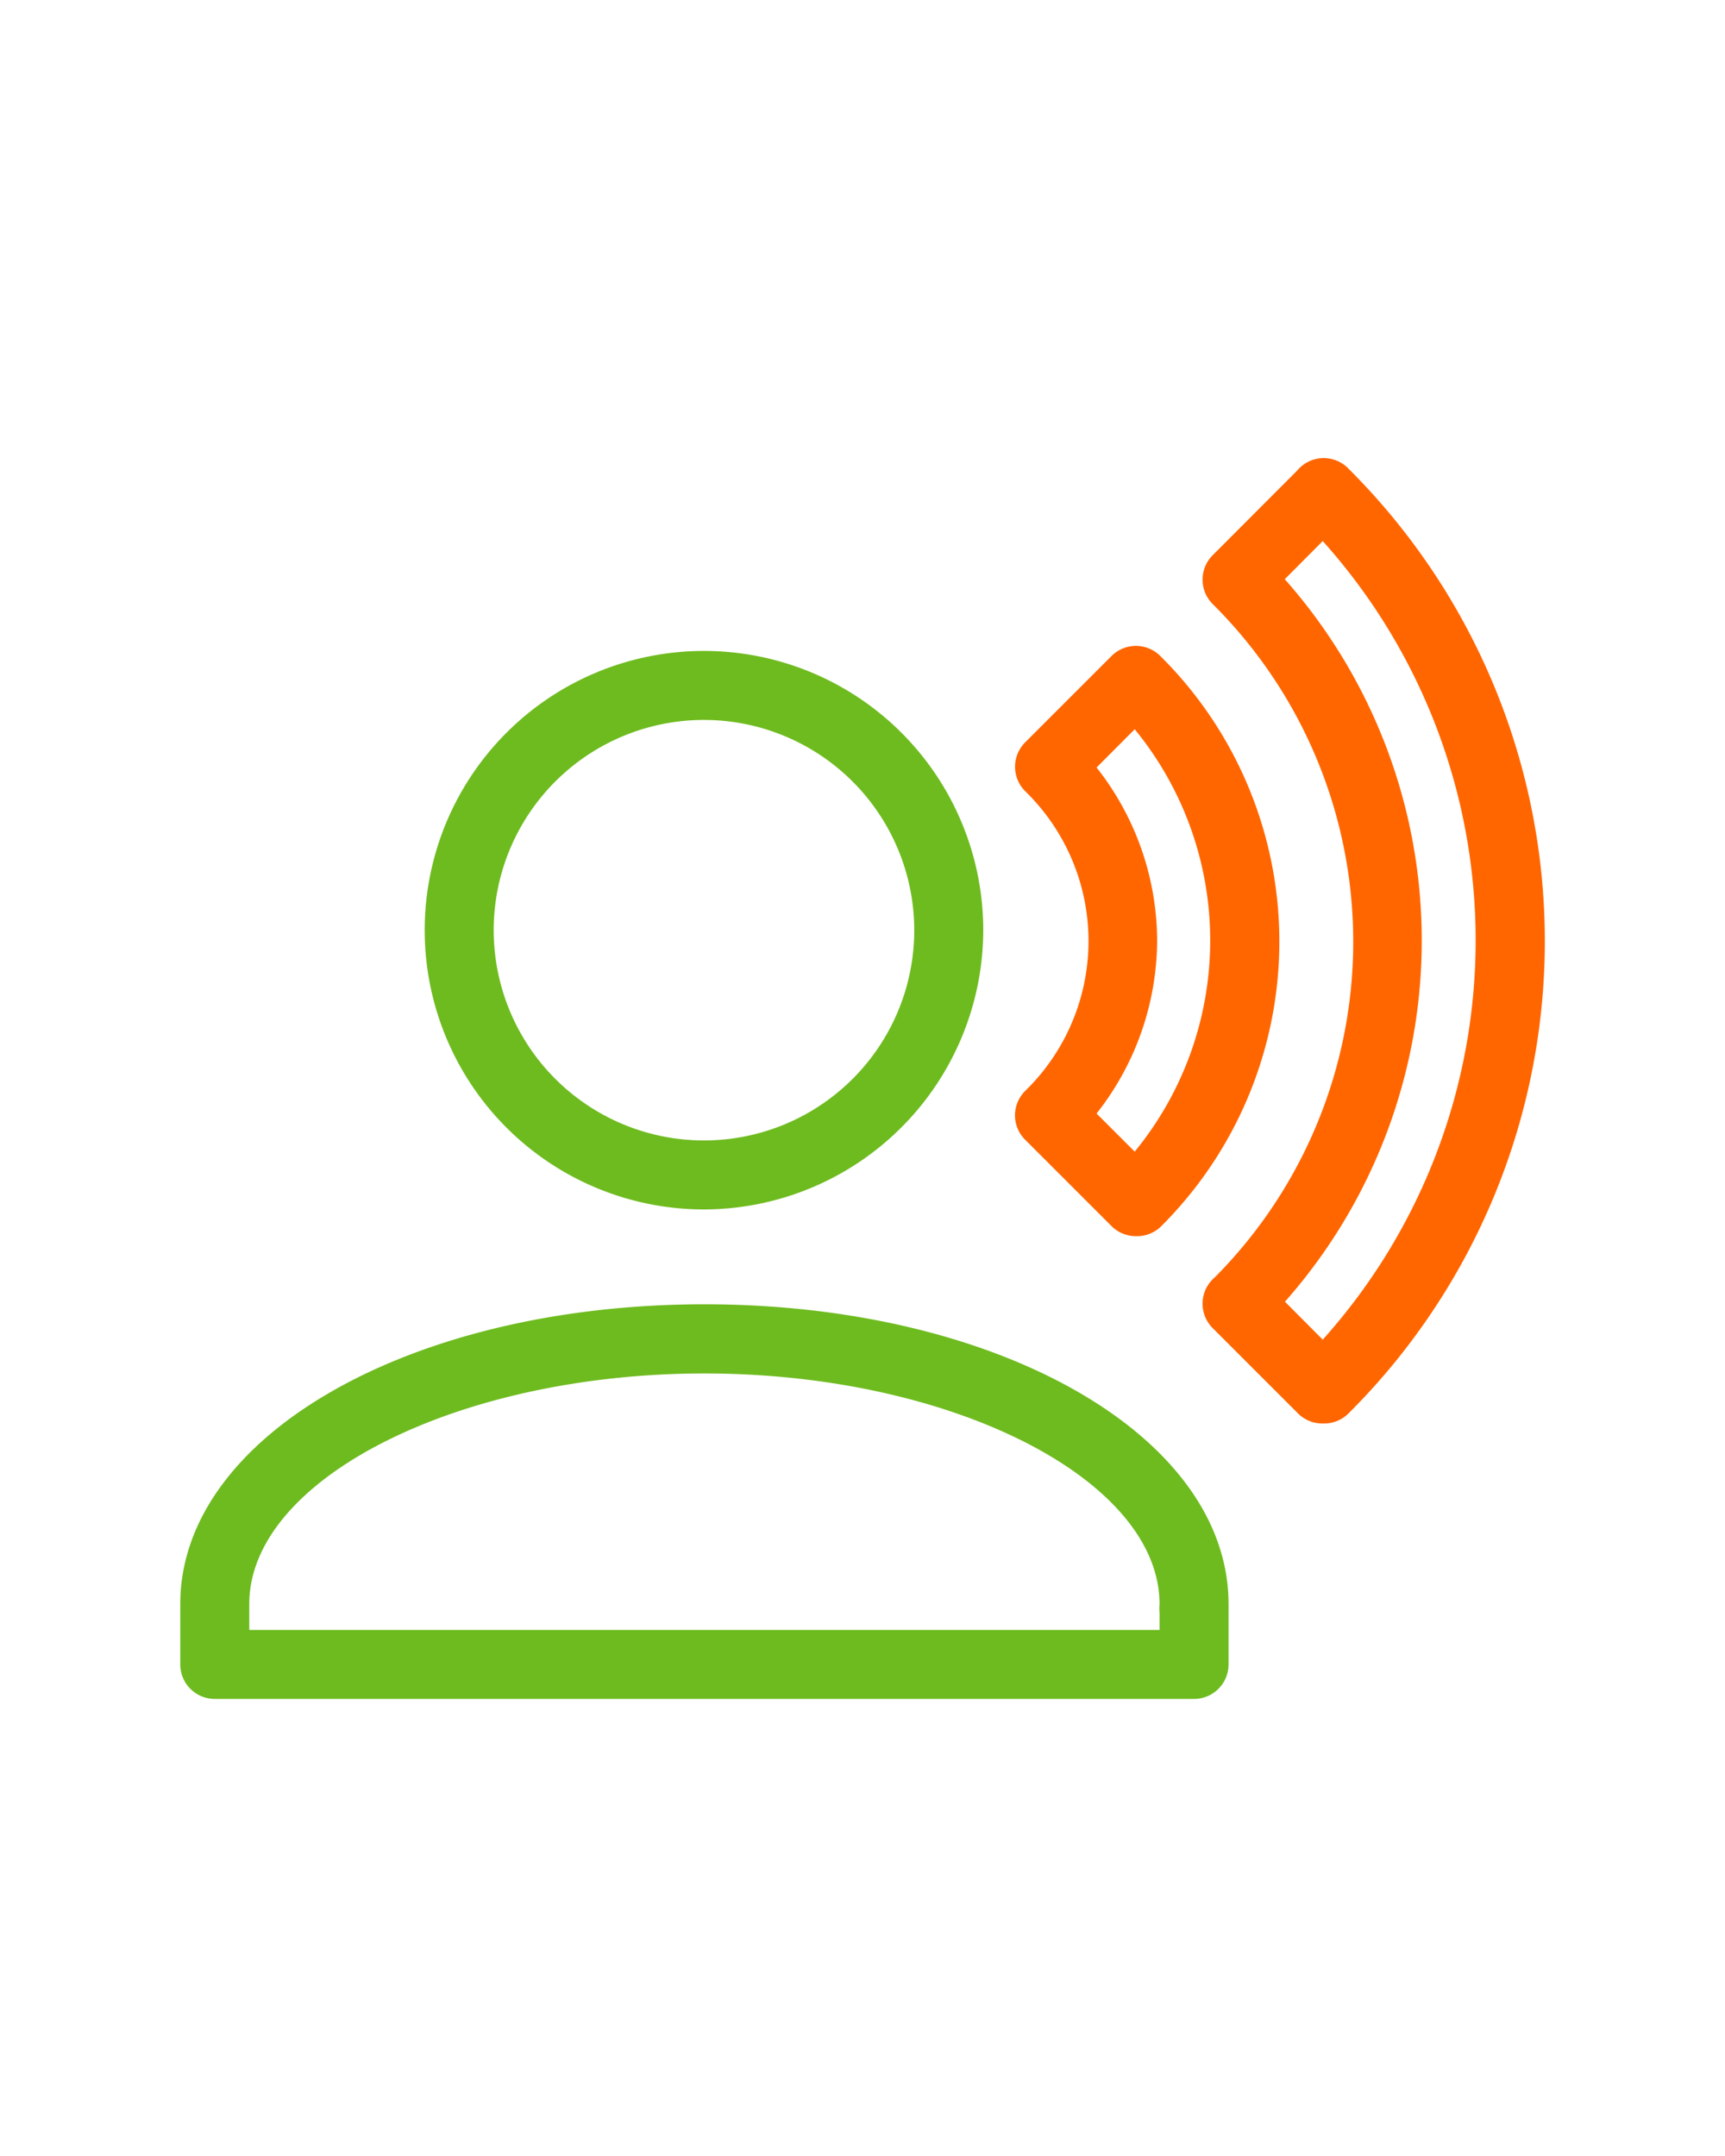
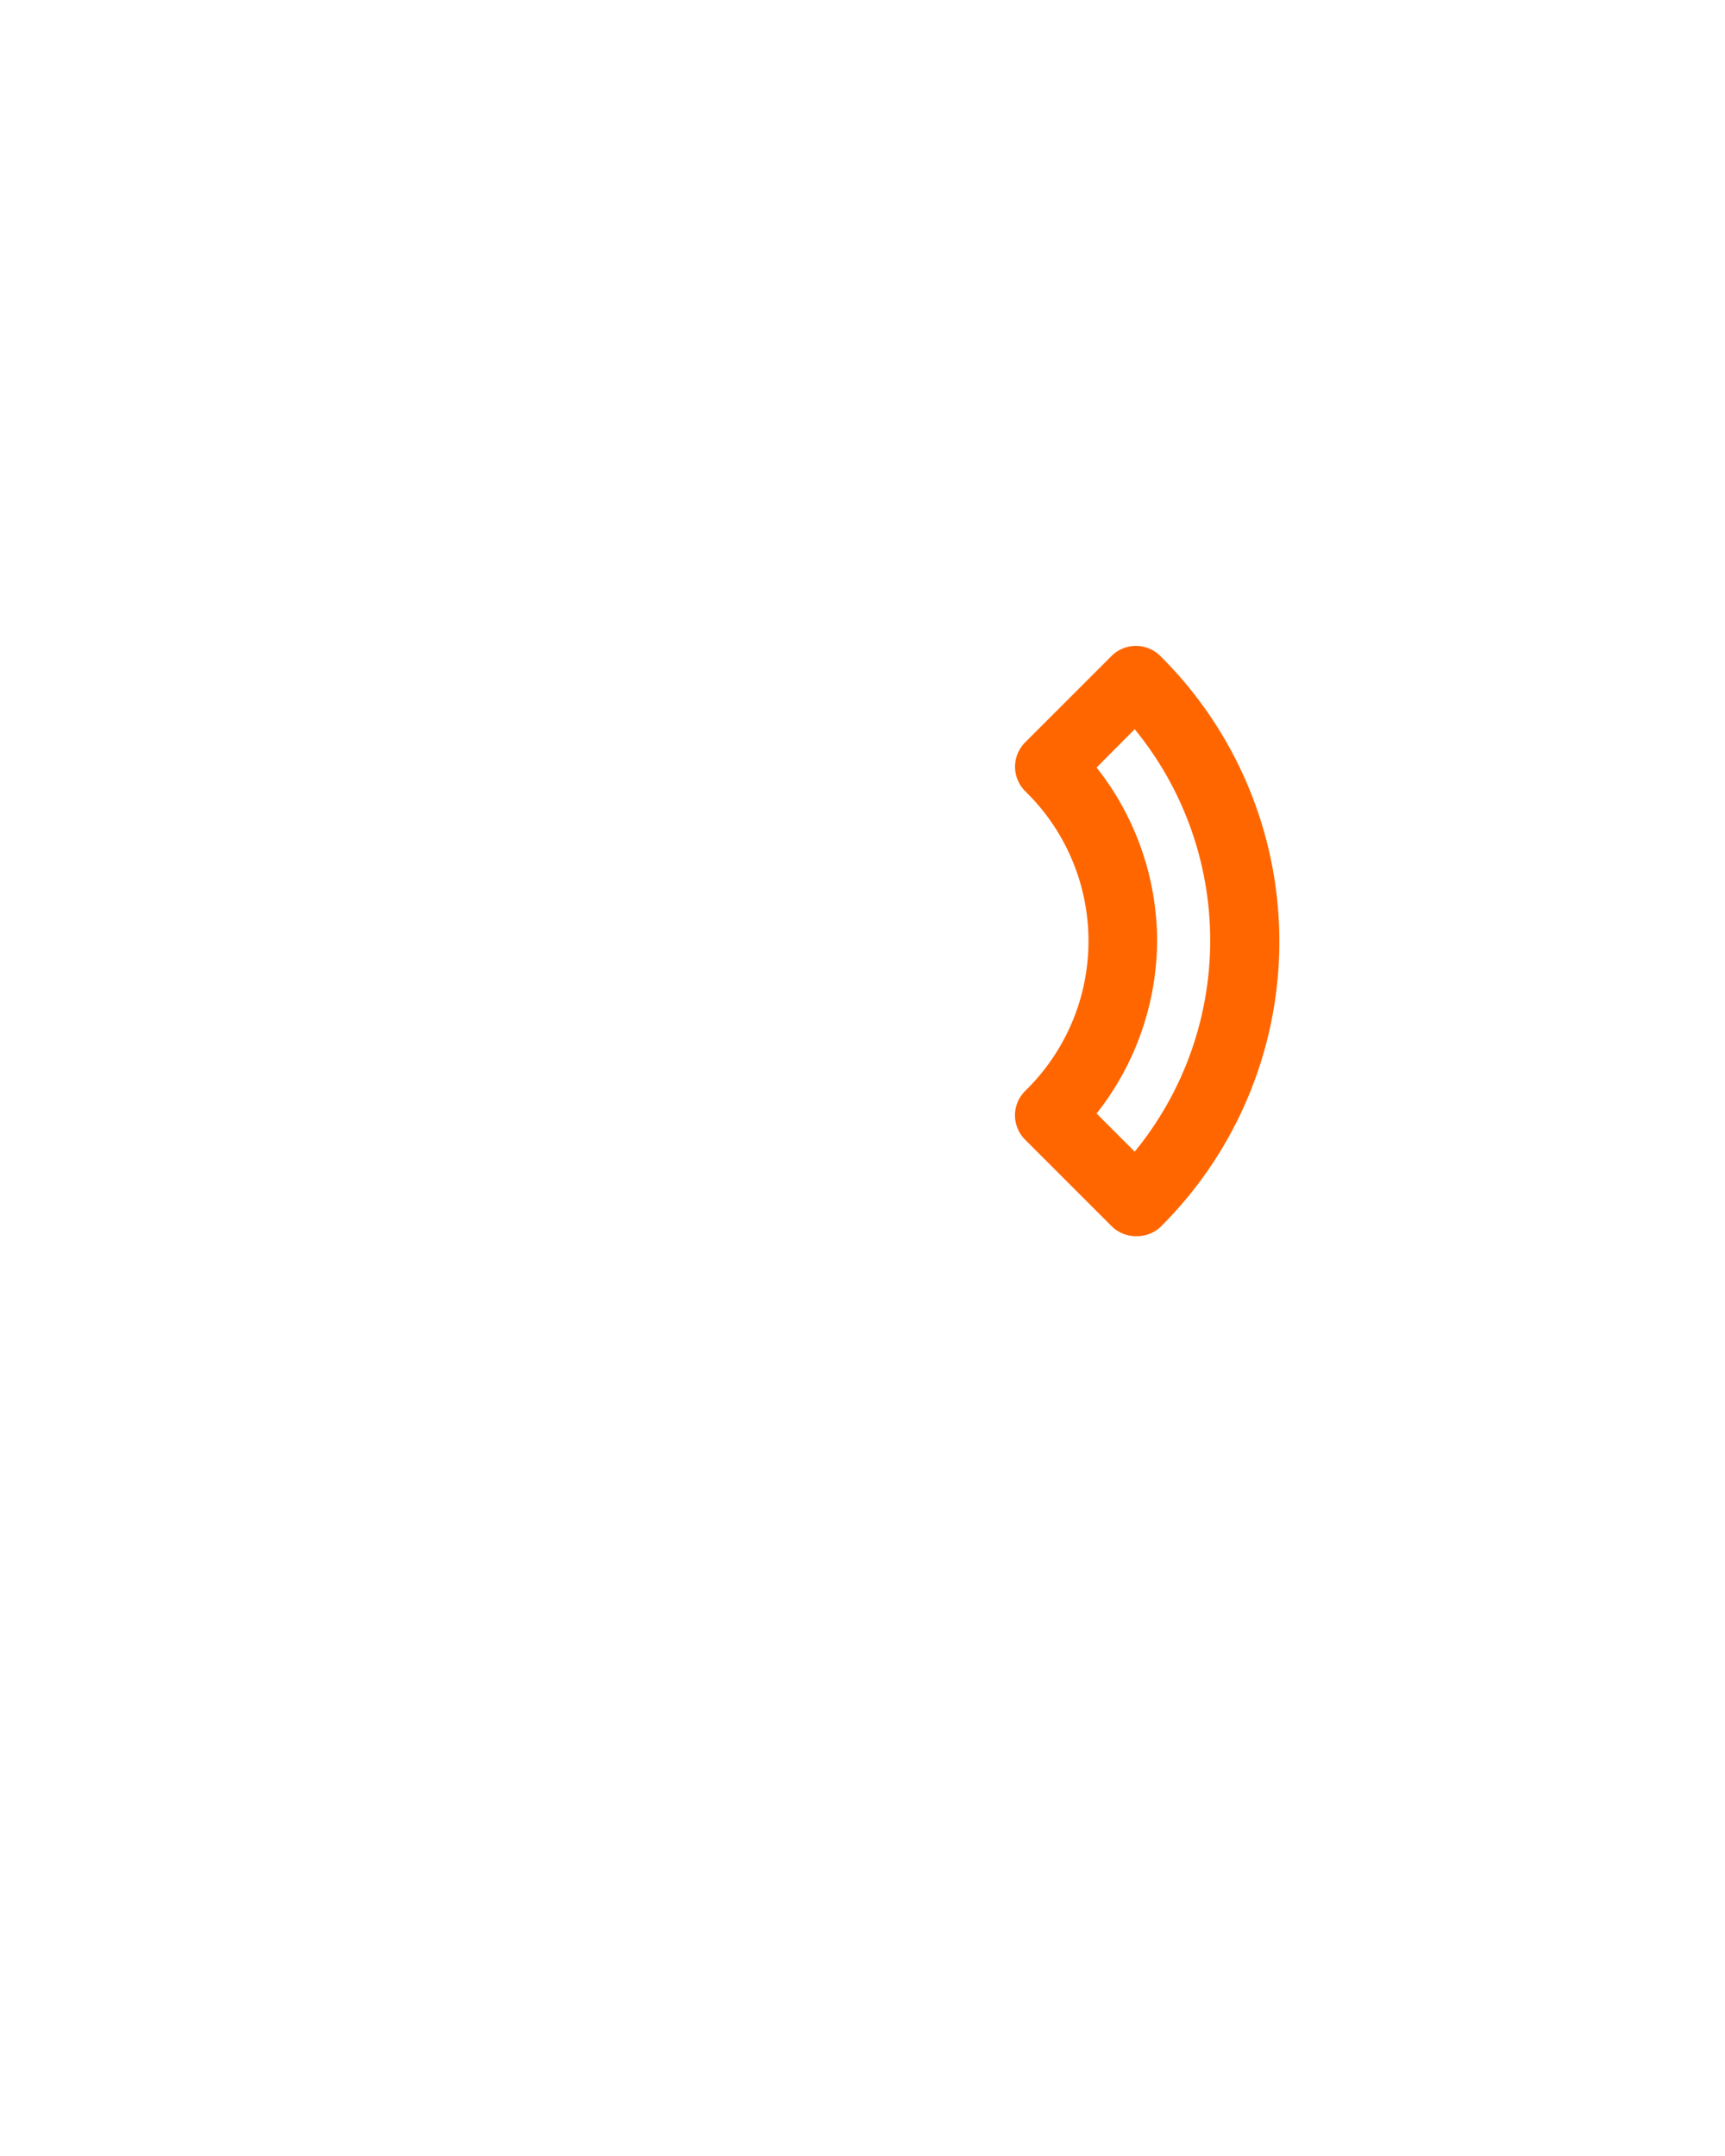
<svg xmlns="http://www.w3.org/2000/svg" id="Calque_1" data-name="Calque 1" viewBox="0 0 100 125">
  <defs>
    <style>.cls-1{fill:#6ebb1f;}.cls-2{fill:#f60;}</style>
  </defs>
-   <path class="cls-1" d="M40.84,70.12A16.19,16.19,0,1,1,57,53.93,16.22,16.22,0,0,1,40.84,70.12Zm0-28.38A12.19,12.19,0,1,0,53,53.93,12.2,12.2,0,0,0,40.84,41.74Z" />
-   <path class="cls-1" d="M69.22,98.5H12.45a2,2,0,0,1-2-2V93c0-9.74,13.35-17.38,30.39-17.38S71.22,83.26,71.22,93a1.28,1.28,0,0,1,0,.19.76.76,0,0,1,0,.15V96.5A2,2,0,0,1,69.22,98.5Zm-54.77-4H67.22v-1a2.58,2.58,0,0,1,0-.49v0c0-7.25-12.08-13.38-26.38-13.38S14.45,85.75,14.45,93Zm56.72-1.61h0Z" />
  <path class="cls-2" d="M65.85,71.67a2,2,0,0,1-1.42-.59l-5-5a2,2,0,0,1-.59-1.42,2,2,0,0,1,.6-1.42,12.12,12.12,0,0,0,0-17.36,2,2,0,0,1,0-2.85l5-5a2,2,0,0,1,2.82,0l.19.19a23.31,23.31,0,0,1-.19,32.93A2,2,0,0,1,65.85,71.67Zm-2.28-7.11,2.21,2.21a19.32,19.32,0,0,0,0-24.49L63.57,44.5a16.28,16.28,0,0,1,3.51,10h0A16.3,16.3,0,0,1,63.57,64.56Z" />
-   <path class="cls-2" d="M76.71,82.53A2,2,0,0,1,75.3,82l-5-5a2,2,0,0,1,0-2.83l.16-.15a27.6,27.6,0,0,0-.16-39,2,2,0,0,1,0-2.83l4.9-4.91a2,2,0,0,1,1.53-.72,2,2,0,0,1,1.51.68l.11.11A38.64,38.64,0,0,1,78.12,82,2,2,0,0,1,76.71,82.53Zm-2.22-7.06,2.19,2.2a34.66,34.66,0,0,0,0-46.3l-2.2,2.21A31.61,31.61,0,0,1,74.49,75.47Z" />
</svg>